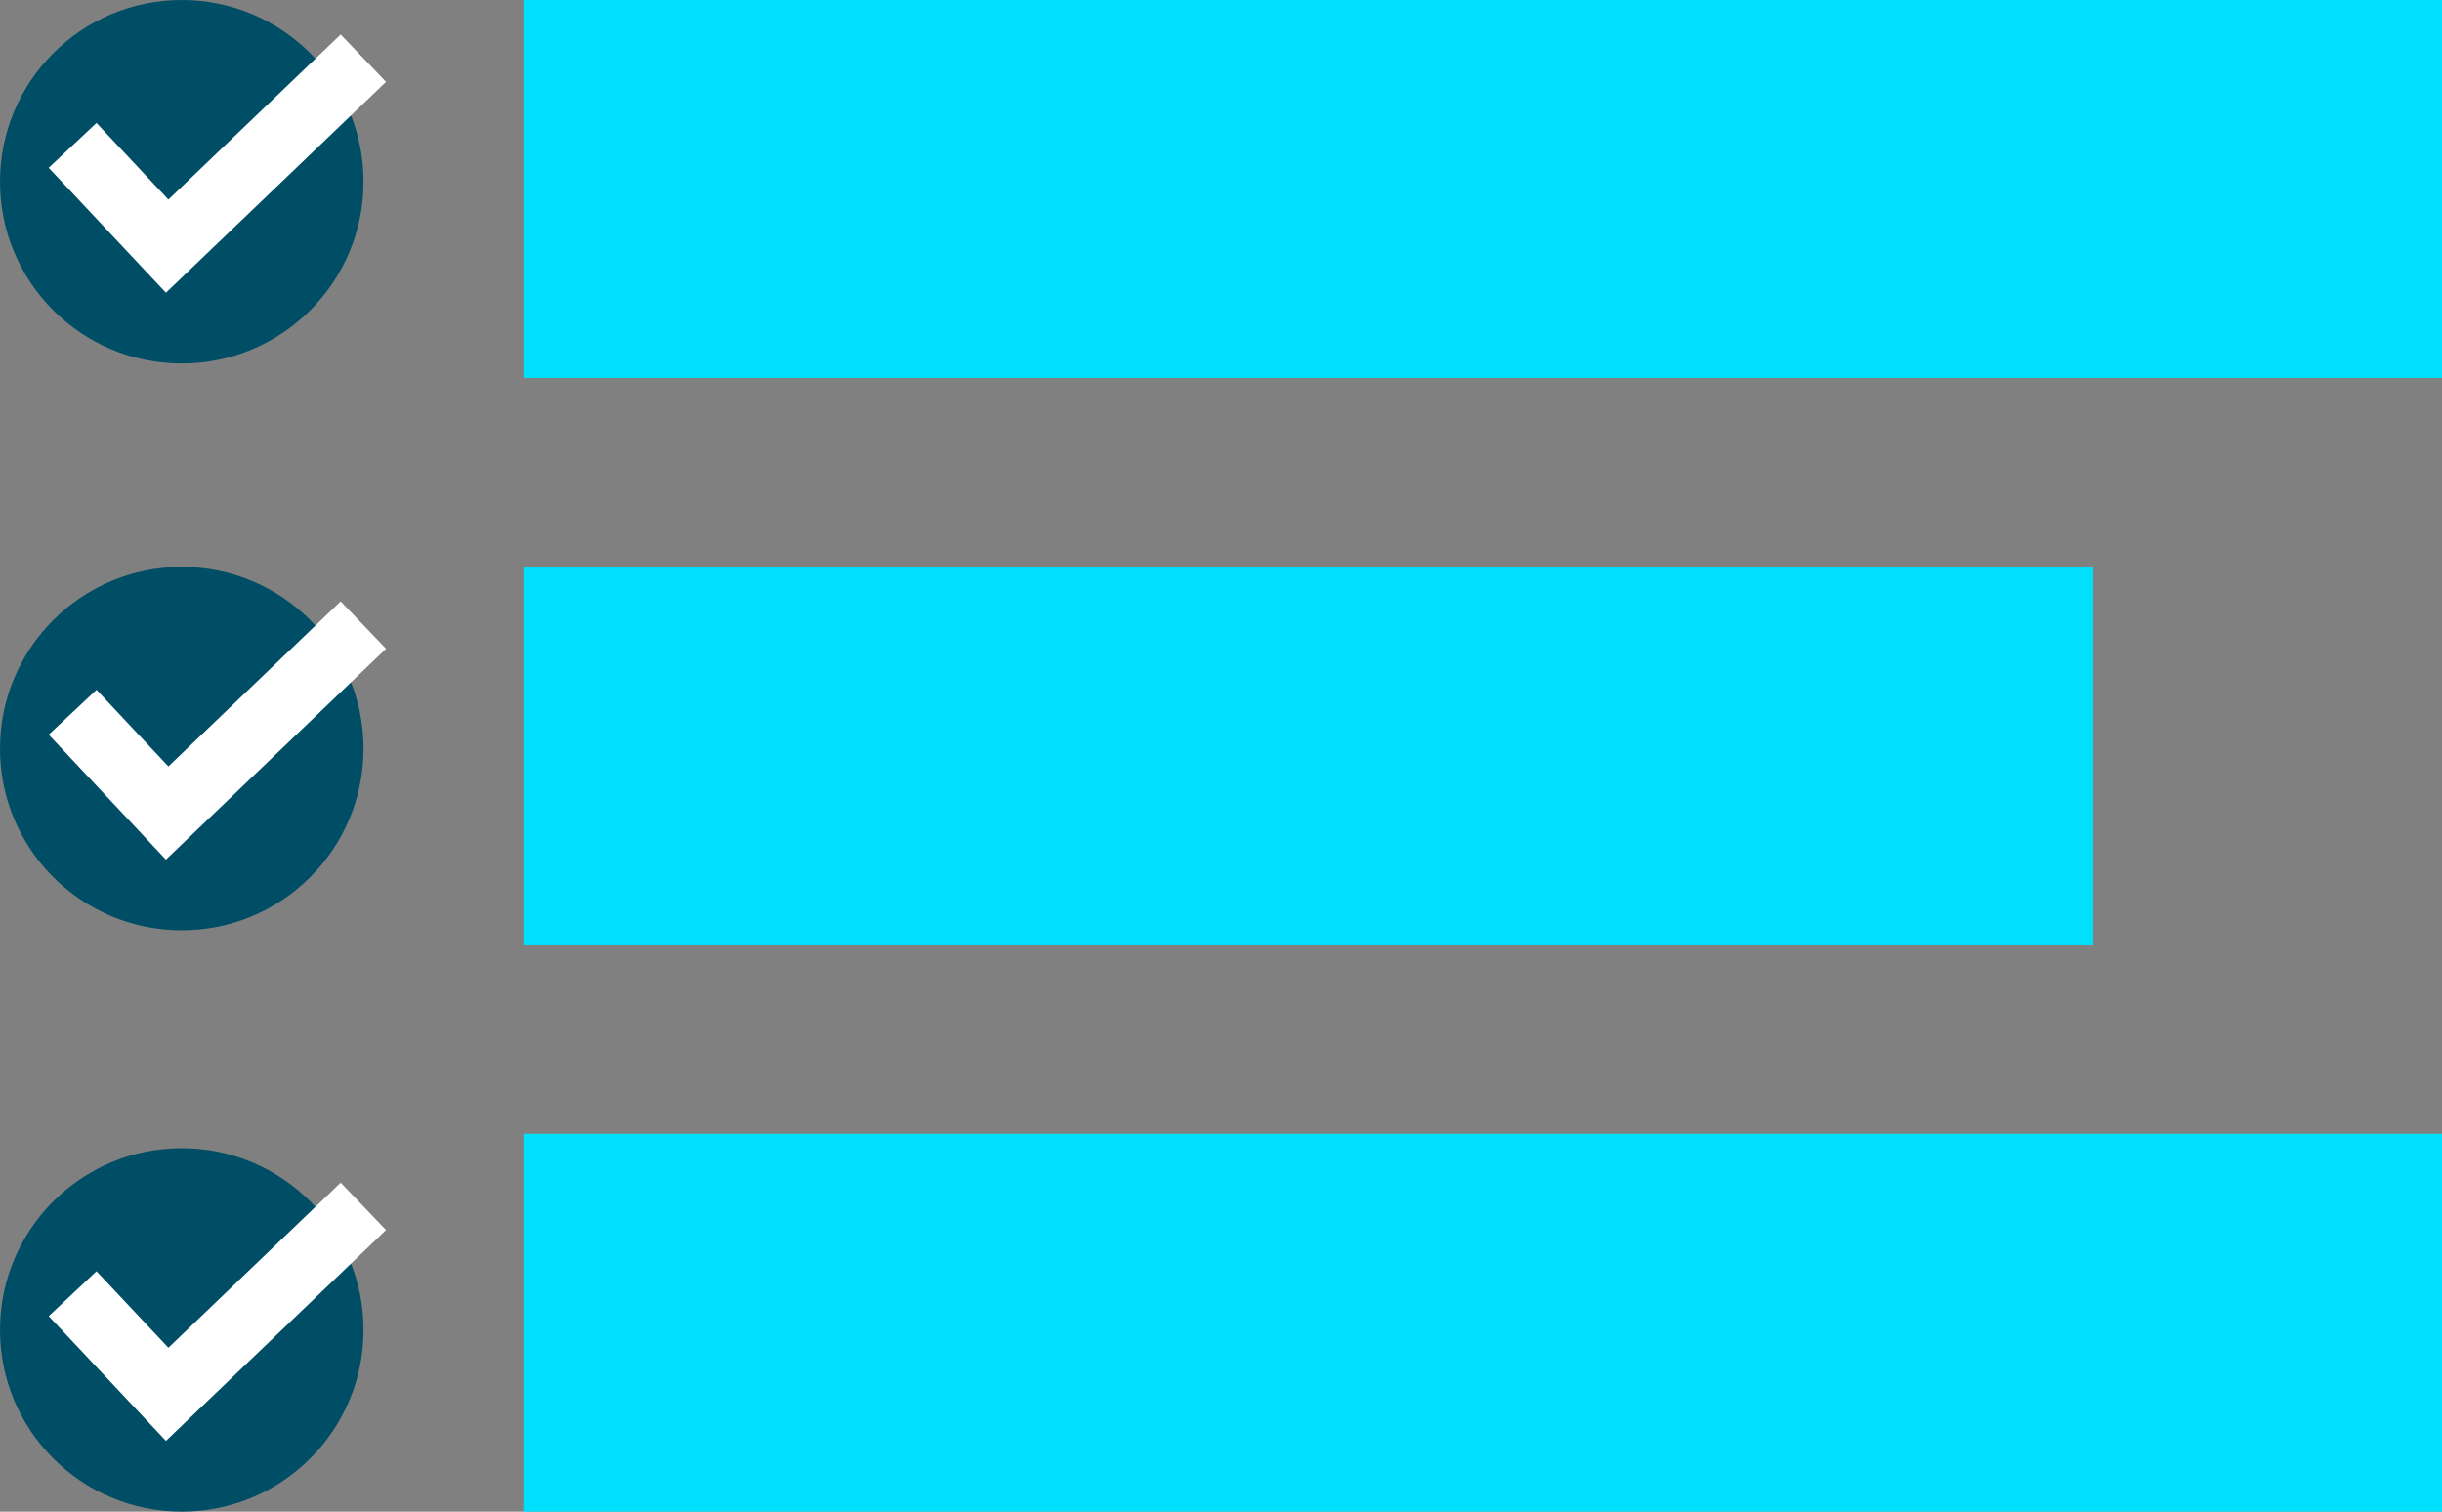
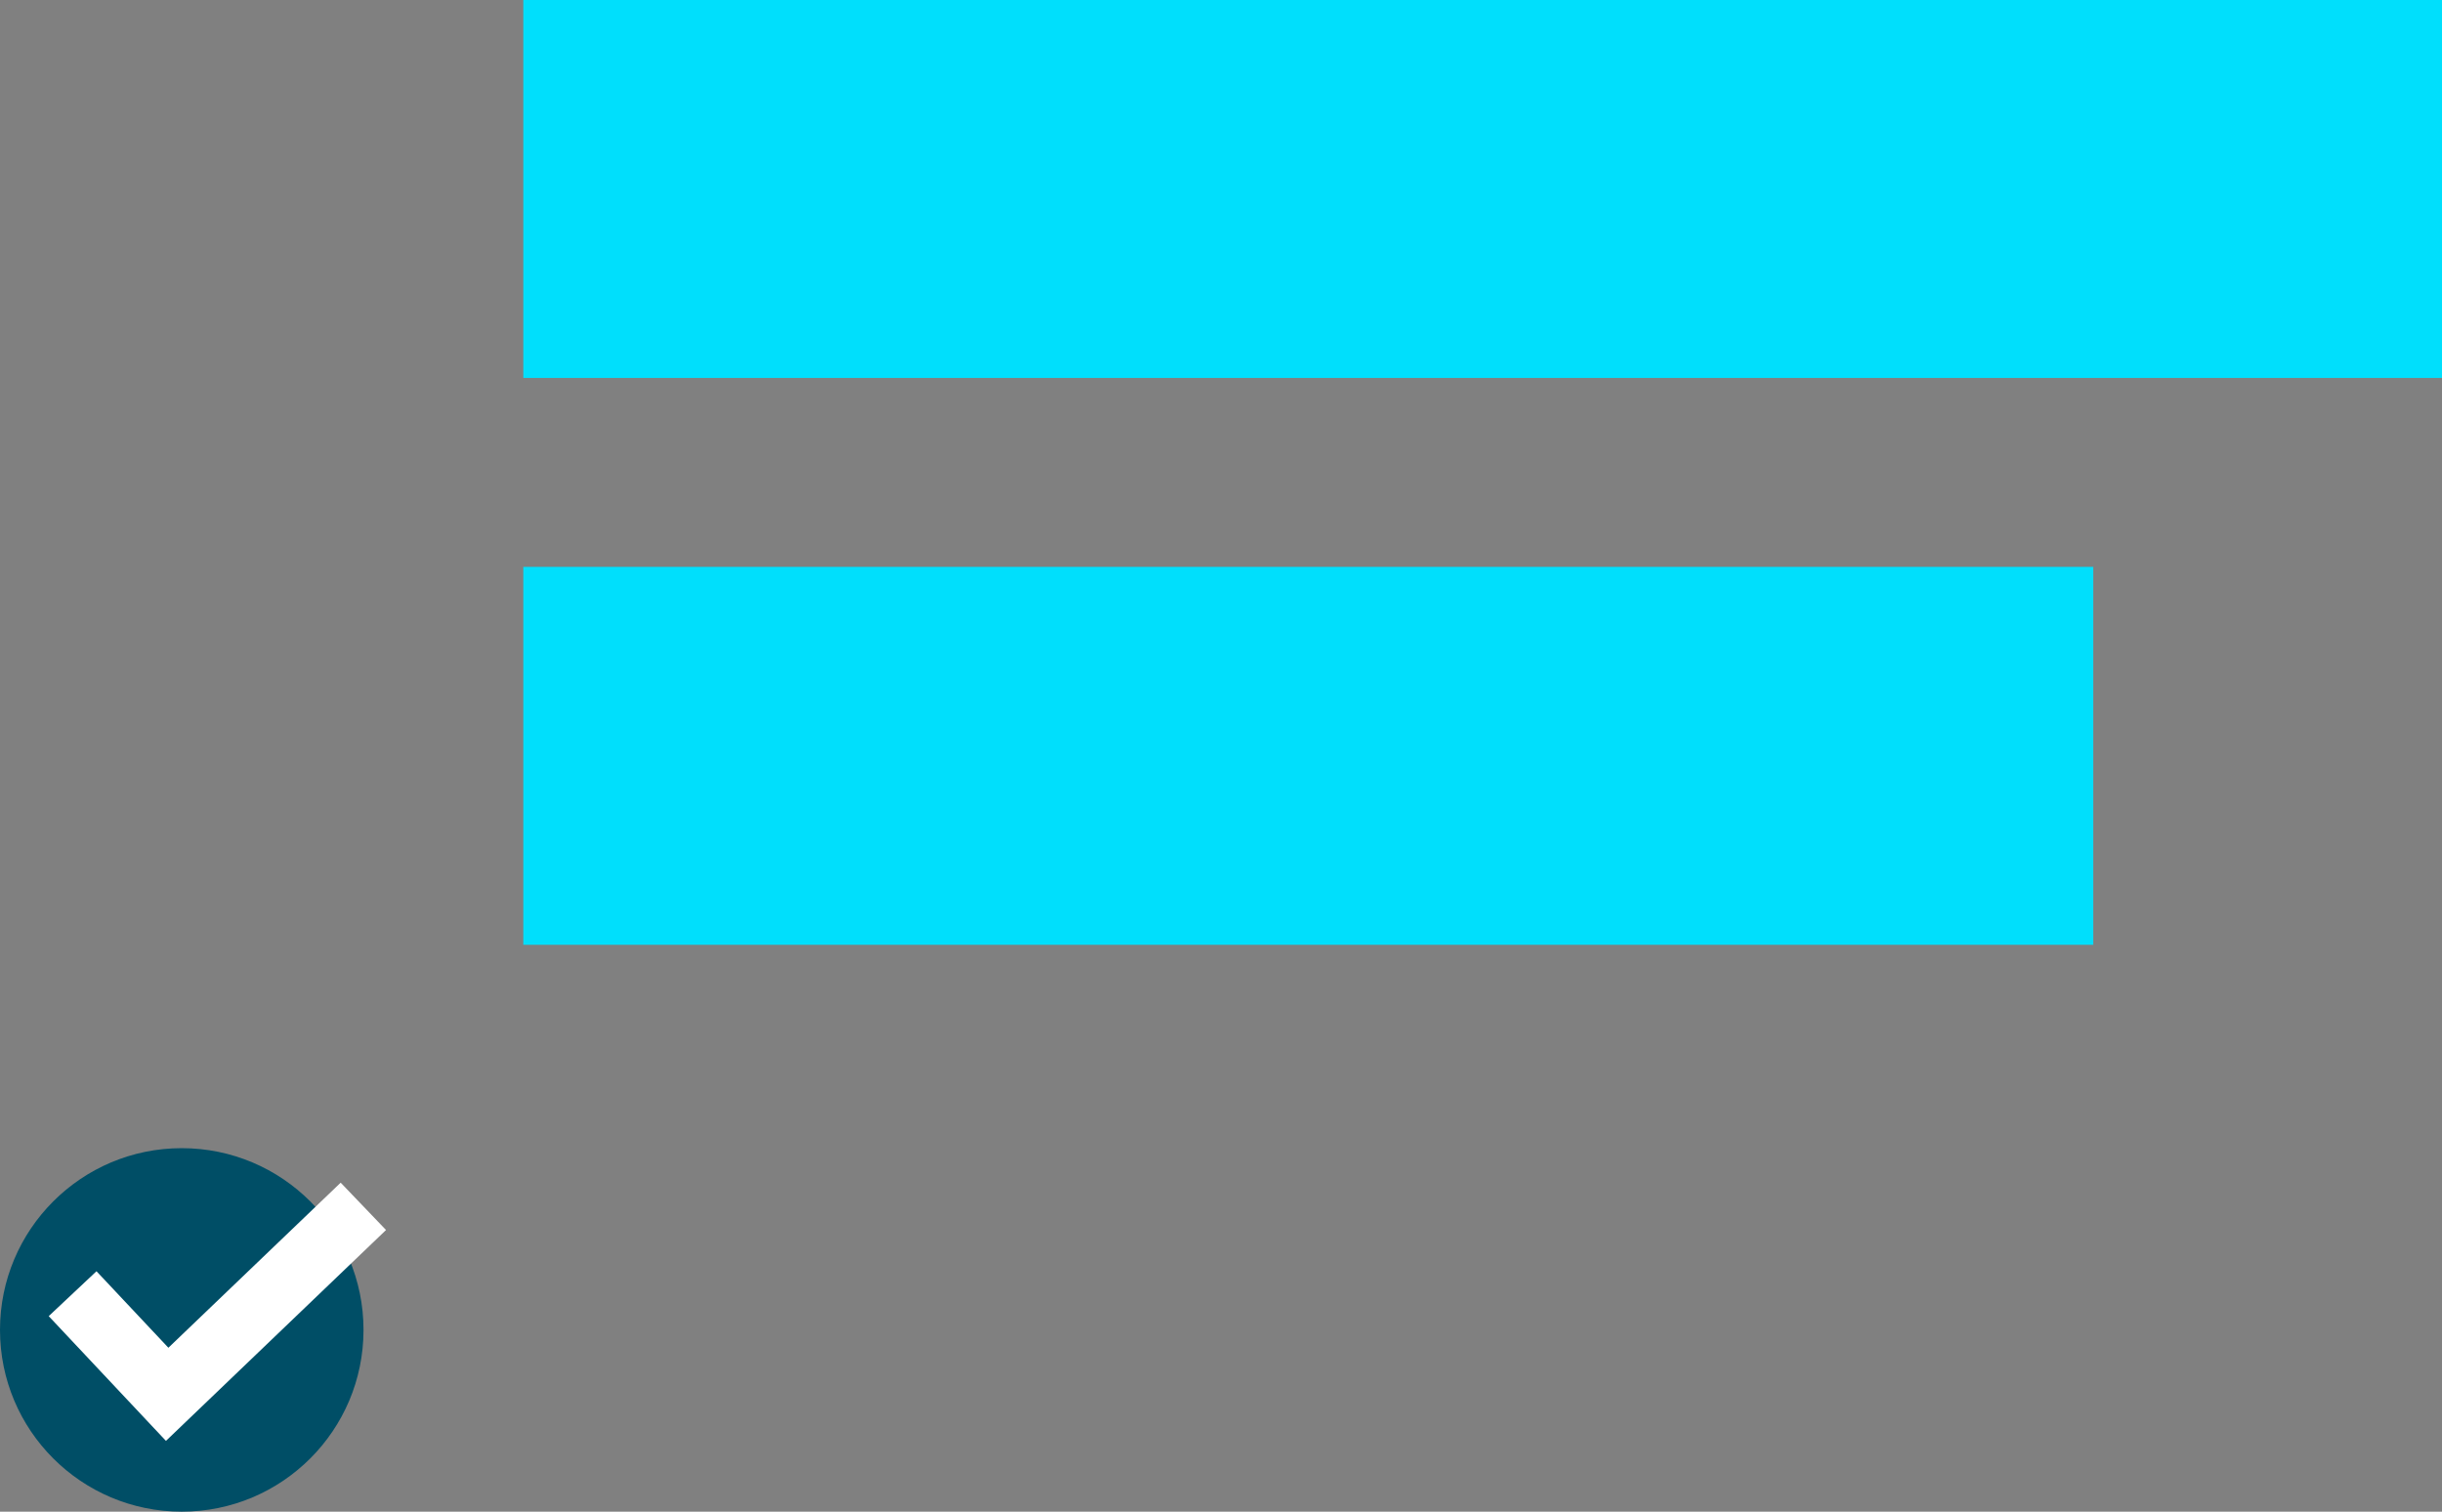
<svg xmlns="http://www.w3.org/2000/svg" viewBox="0 0 149 92.24">
  <rect x="0" y="0" width="149" height="92.24" fill="#808080" stroke="none" />
  <defs>
    <style>.cls-1{fill:#00dffc;}.cls-2{fill:#004e66;}.cls-3{fill:none;stroke:#fff;stroke-miterlimit:10;stroke-width:4px;}</style>
  </defs>
  <title>icon_03 (3)</title>
  <g id="レイヤー_2" data-name="レイヤー 2">
    <g id="PC_design">
      <g id="icon_03">
        <rect class="cls-1" x="31.93" width="117.07" height="23.06" />
-         <rect class="cls-1" x="31.93" y="69.18" width="117.07" height="23.06" />
        <rect class="cls-1" x="31.93" y="34.59" width="95.79" height="23.06" />
-         <circle class="cls-2" cx="11.09" cy="11.09" r="11.09" />
-         <polyline class="cls-3" points="22.17 3.55 10.2 15.02 4.43 8.87" />
-         <circle class="cls-2" cx="11.09" cy="45.68" r="11.09" />
-         <polyline class="cls-3" points="22.17 38.14 10.2 49.61 4.43 43.46" />
        <circle class="cls-2" cx="11.09" cy="81.15" r="11.09" />
        <polyline class="cls-3" points="22.17 73.61 10.2 85.08 4.43 78.94" />
      </g>
    </g>
  </g>
</svg>